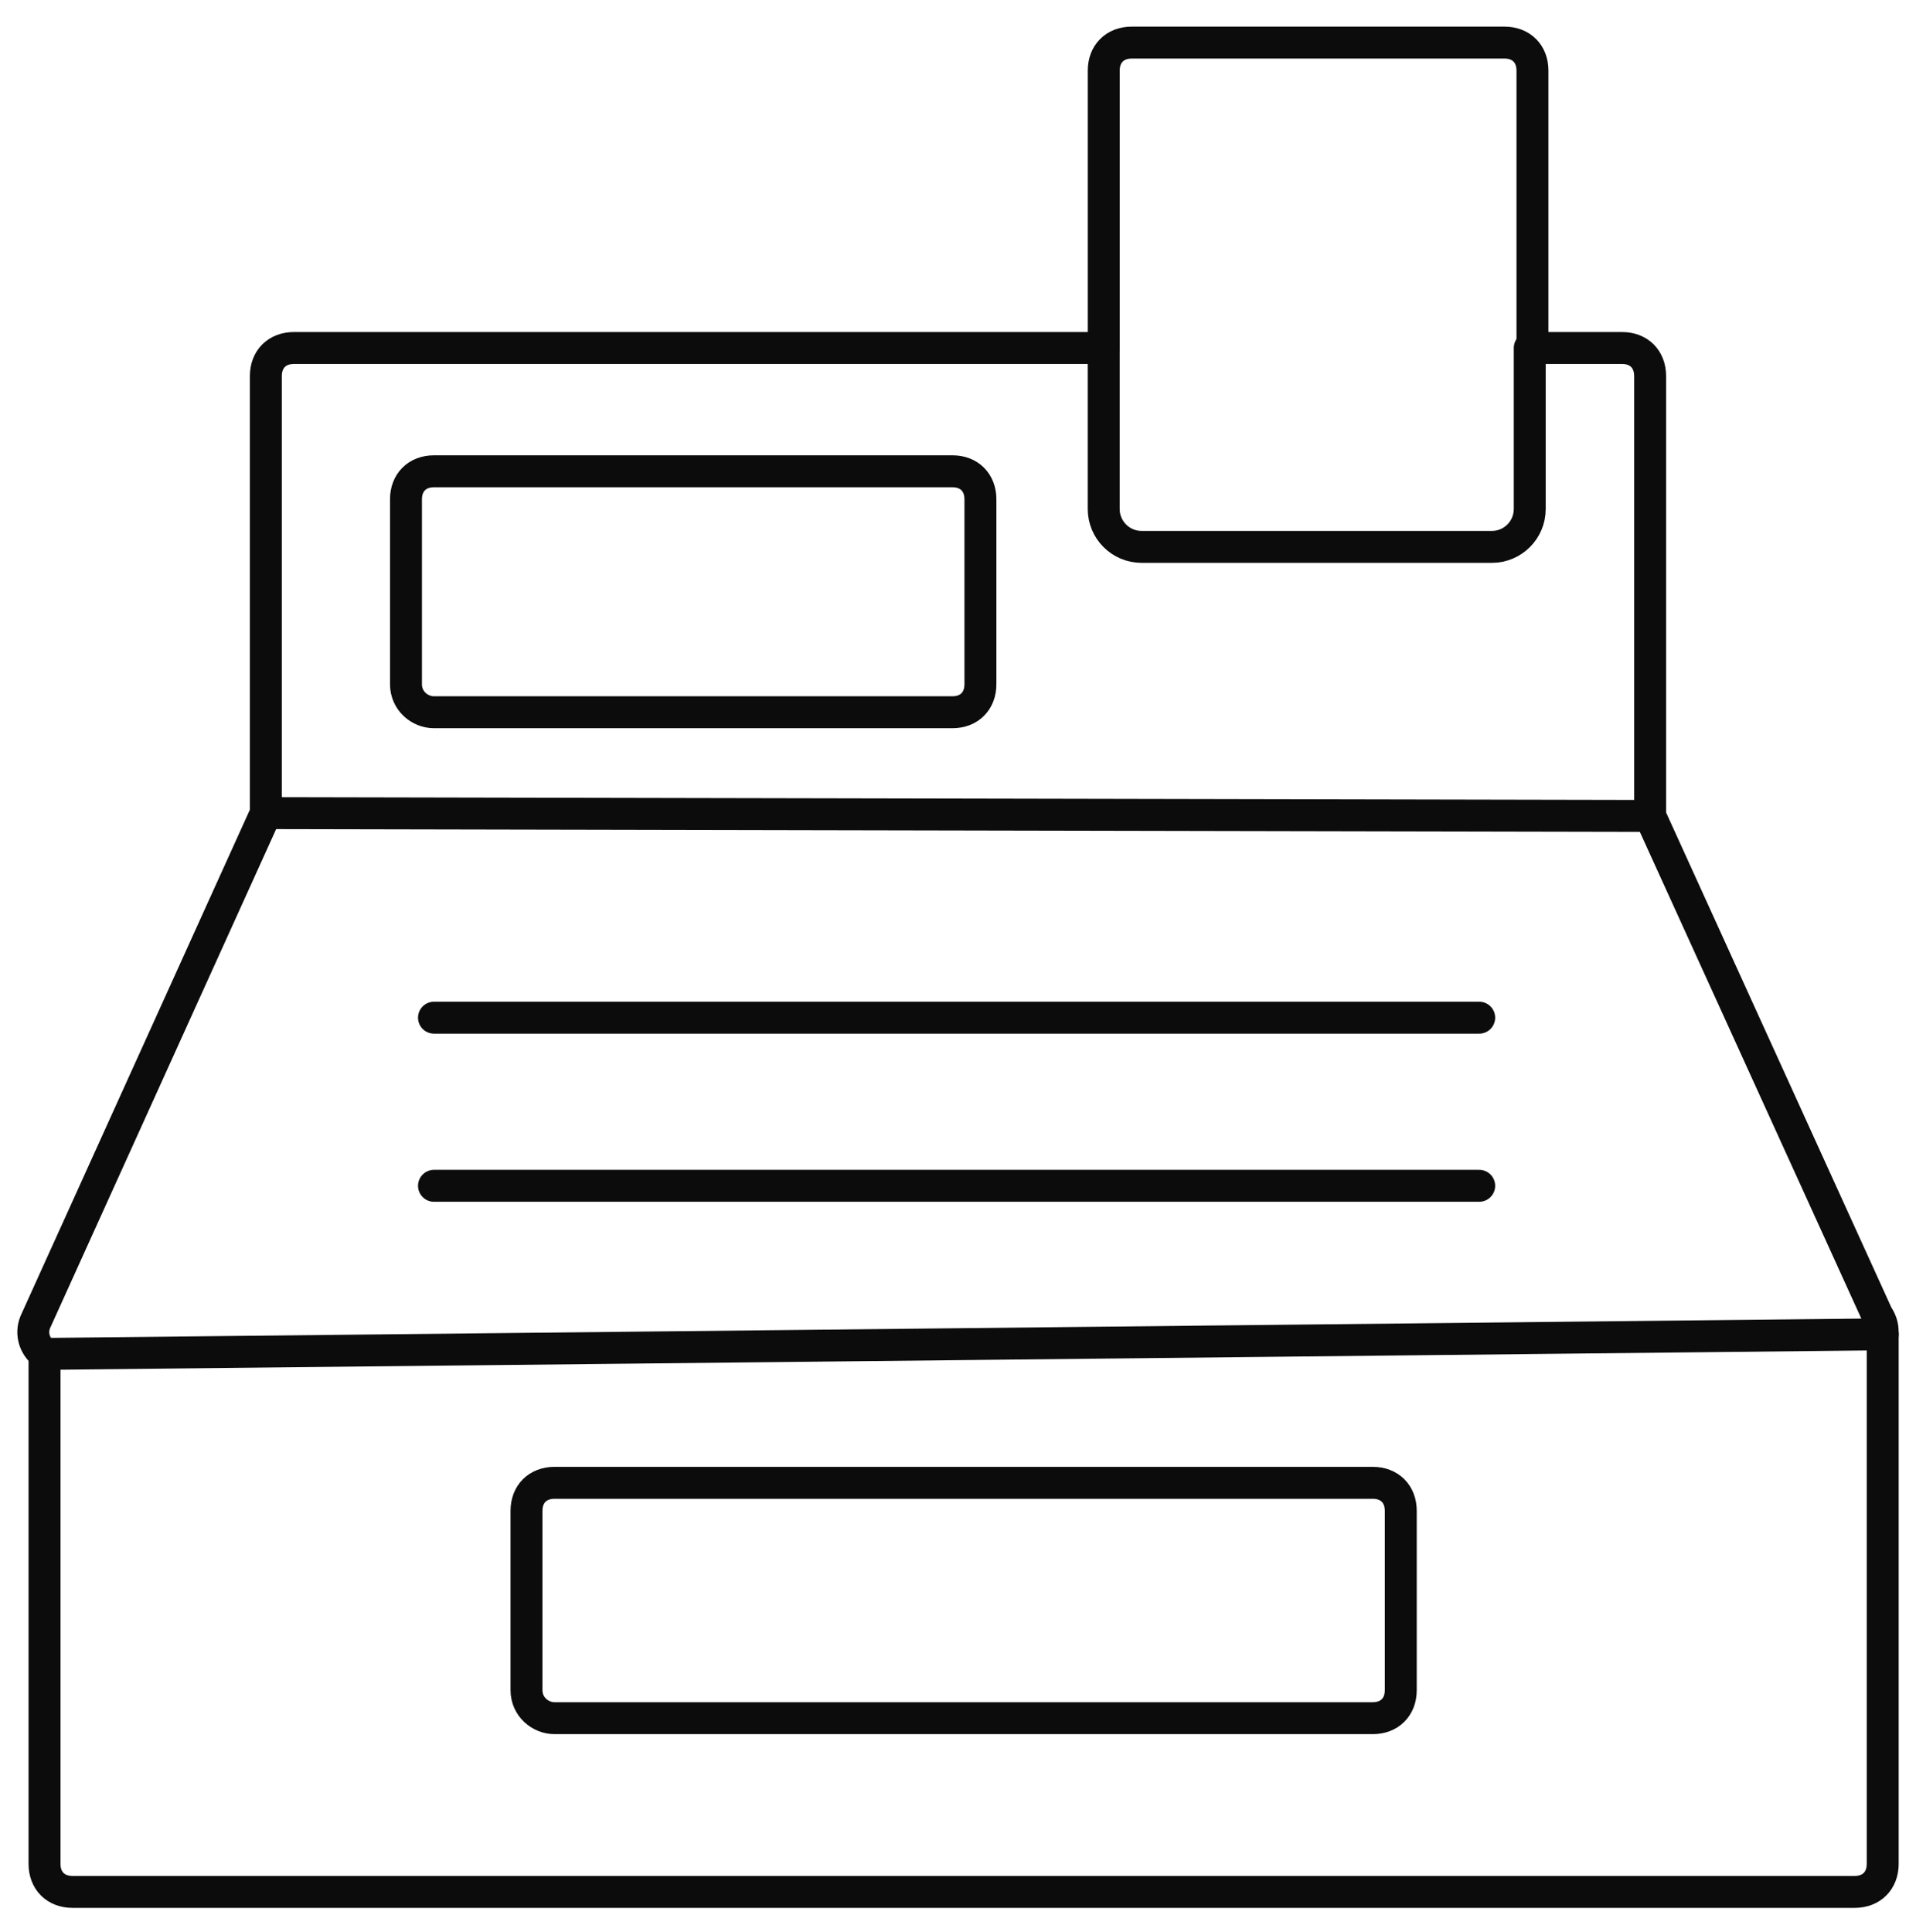
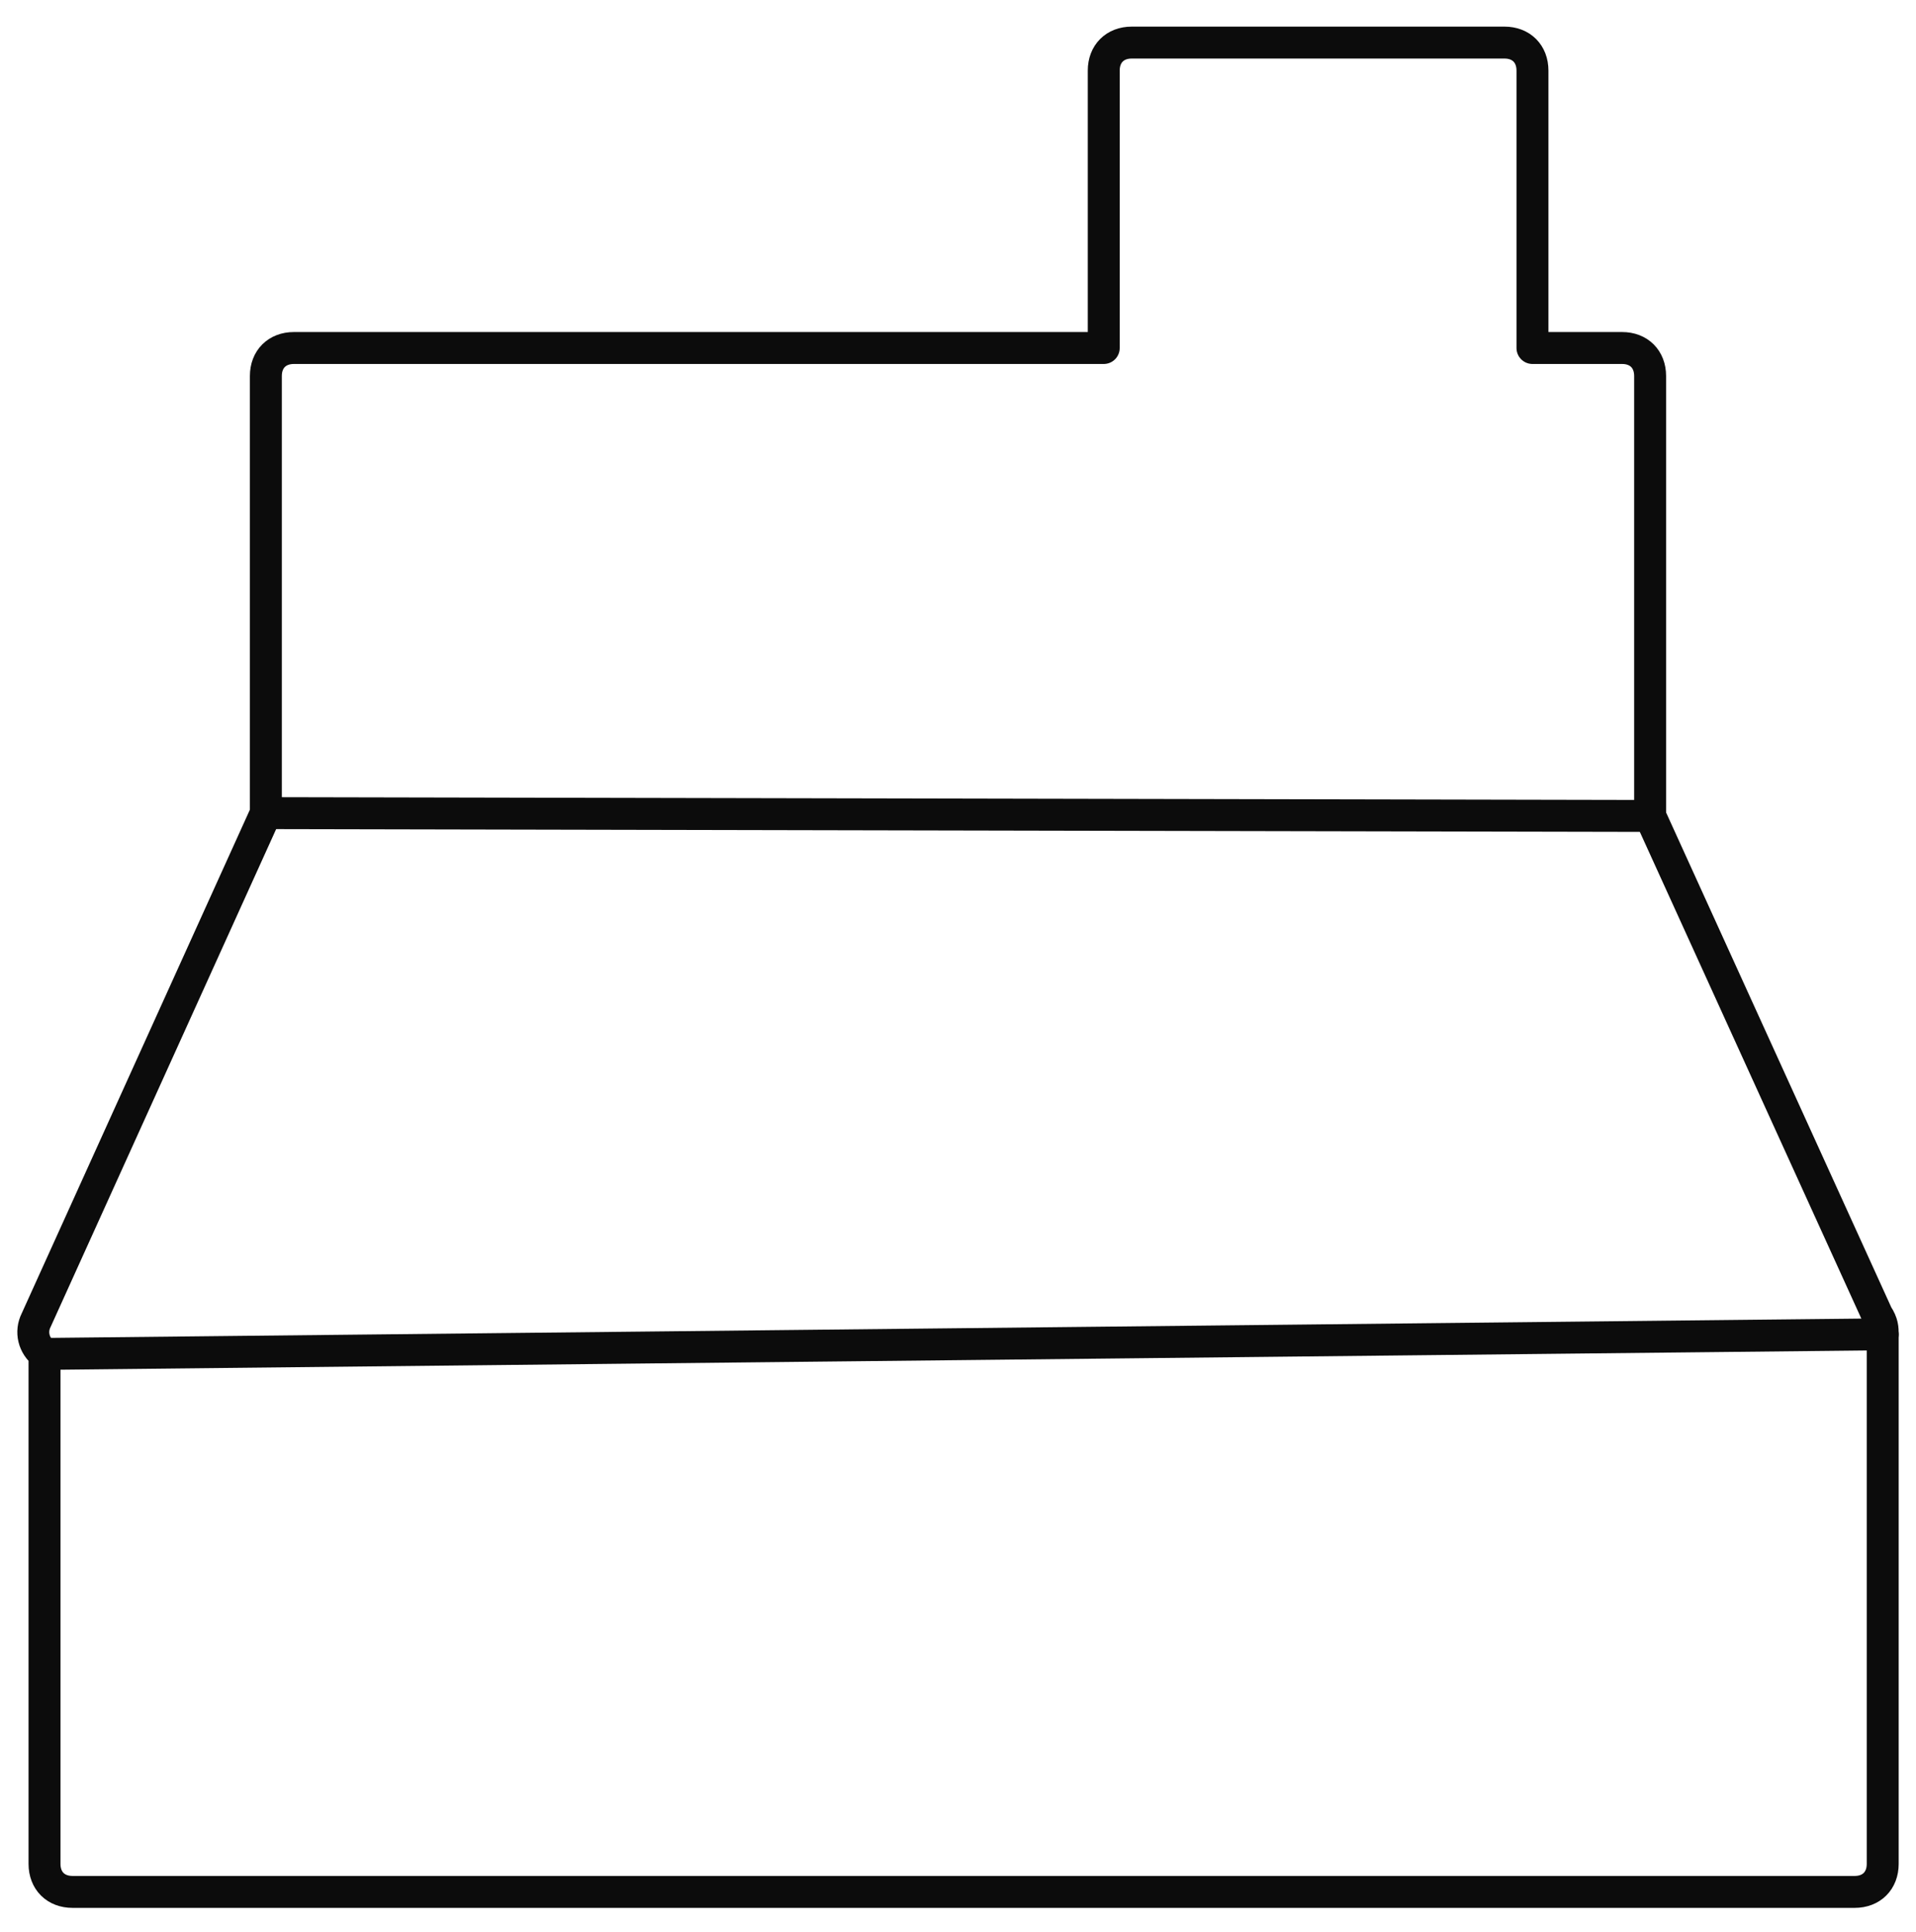
<svg xmlns="http://www.w3.org/2000/svg" width="120" height="121" viewBox="0 0 120 121" fill="none">
  <path d="M117.563 82.343L103.348 51.105V23.551C103.348 22.497 102.645 21.797 101.594 21.797H95.979V4.421C95.979 3.367 95.276 2.667 94.225 2.667H70.883C69.828 2.667 69.128 3.37 69.128 4.421V21.797H18.406C17.351 21.797 16.651 22.5 16.651 23.551V50.929L2.261 82.695C1.909 83.398 2.085 84.273 2.788 84.801V116.742C2.788 117.797 3.491 118.497 4.542 118.497H116.16C117.215 118.497 117.915 117.794 117.915 116.742V83.573C117.915 83.222 117.915 82.871 117.563 82.346V82.343Z" stroke="#0C0C0C" stroke-width="2" stroke-linecap="round" stroke-linejoin="round" />
-   <path d="M27.181 63.741H92.643M27.181 74.271H92.643M27.181 44.611H59.65C60.704 44.611 61.404 43.908 61.404 42.857V31.273C61.404 30.218 60.701 29.518 59.65 29.518H27.181C26.127 29.518 25.427 30.221 25.427 31.273V42.857C25.427 43.911 26.305 44.611 27.181 44.611ZM34.73 107.616H85.976C87.031 107.616 87.731 106.913 87.731 105.861V94.628C87.731 93.574 87.028 92.874 85.976 92.874H34.73C33.675 92.874 32.975 93.577 32.975 94.628V105.861C32.975 106.916 33.854 107.616 34.73 107.616Z" stroke="#0C0C0C" stroke-width="2" stroke-linecap="round" stroke-linejoin="round" />
  <path d="M16.651 50.929L103.349 51.105" stroke="#0C0C0C" stroke-width="2" stroke-linecap="round" stroke-linejoin="round" />
  <path d="M2.788 84.801L117.915 83.574" stroke="#0C0C0C" stroke-width="2" stroke-linecap="round" stroke-linejoin="round" />
-   <path d="M69.126 21.797V31.88C69.126 33.191 70.189 34.254 71.5 34.254H93.435C94.746 34.254 95.809 33.191 95.809 31.88V21.797" stroke="#0C0C0C" stroke-width="2" stroke-linecap="round" stroke-linejoin="round" />
</svg>